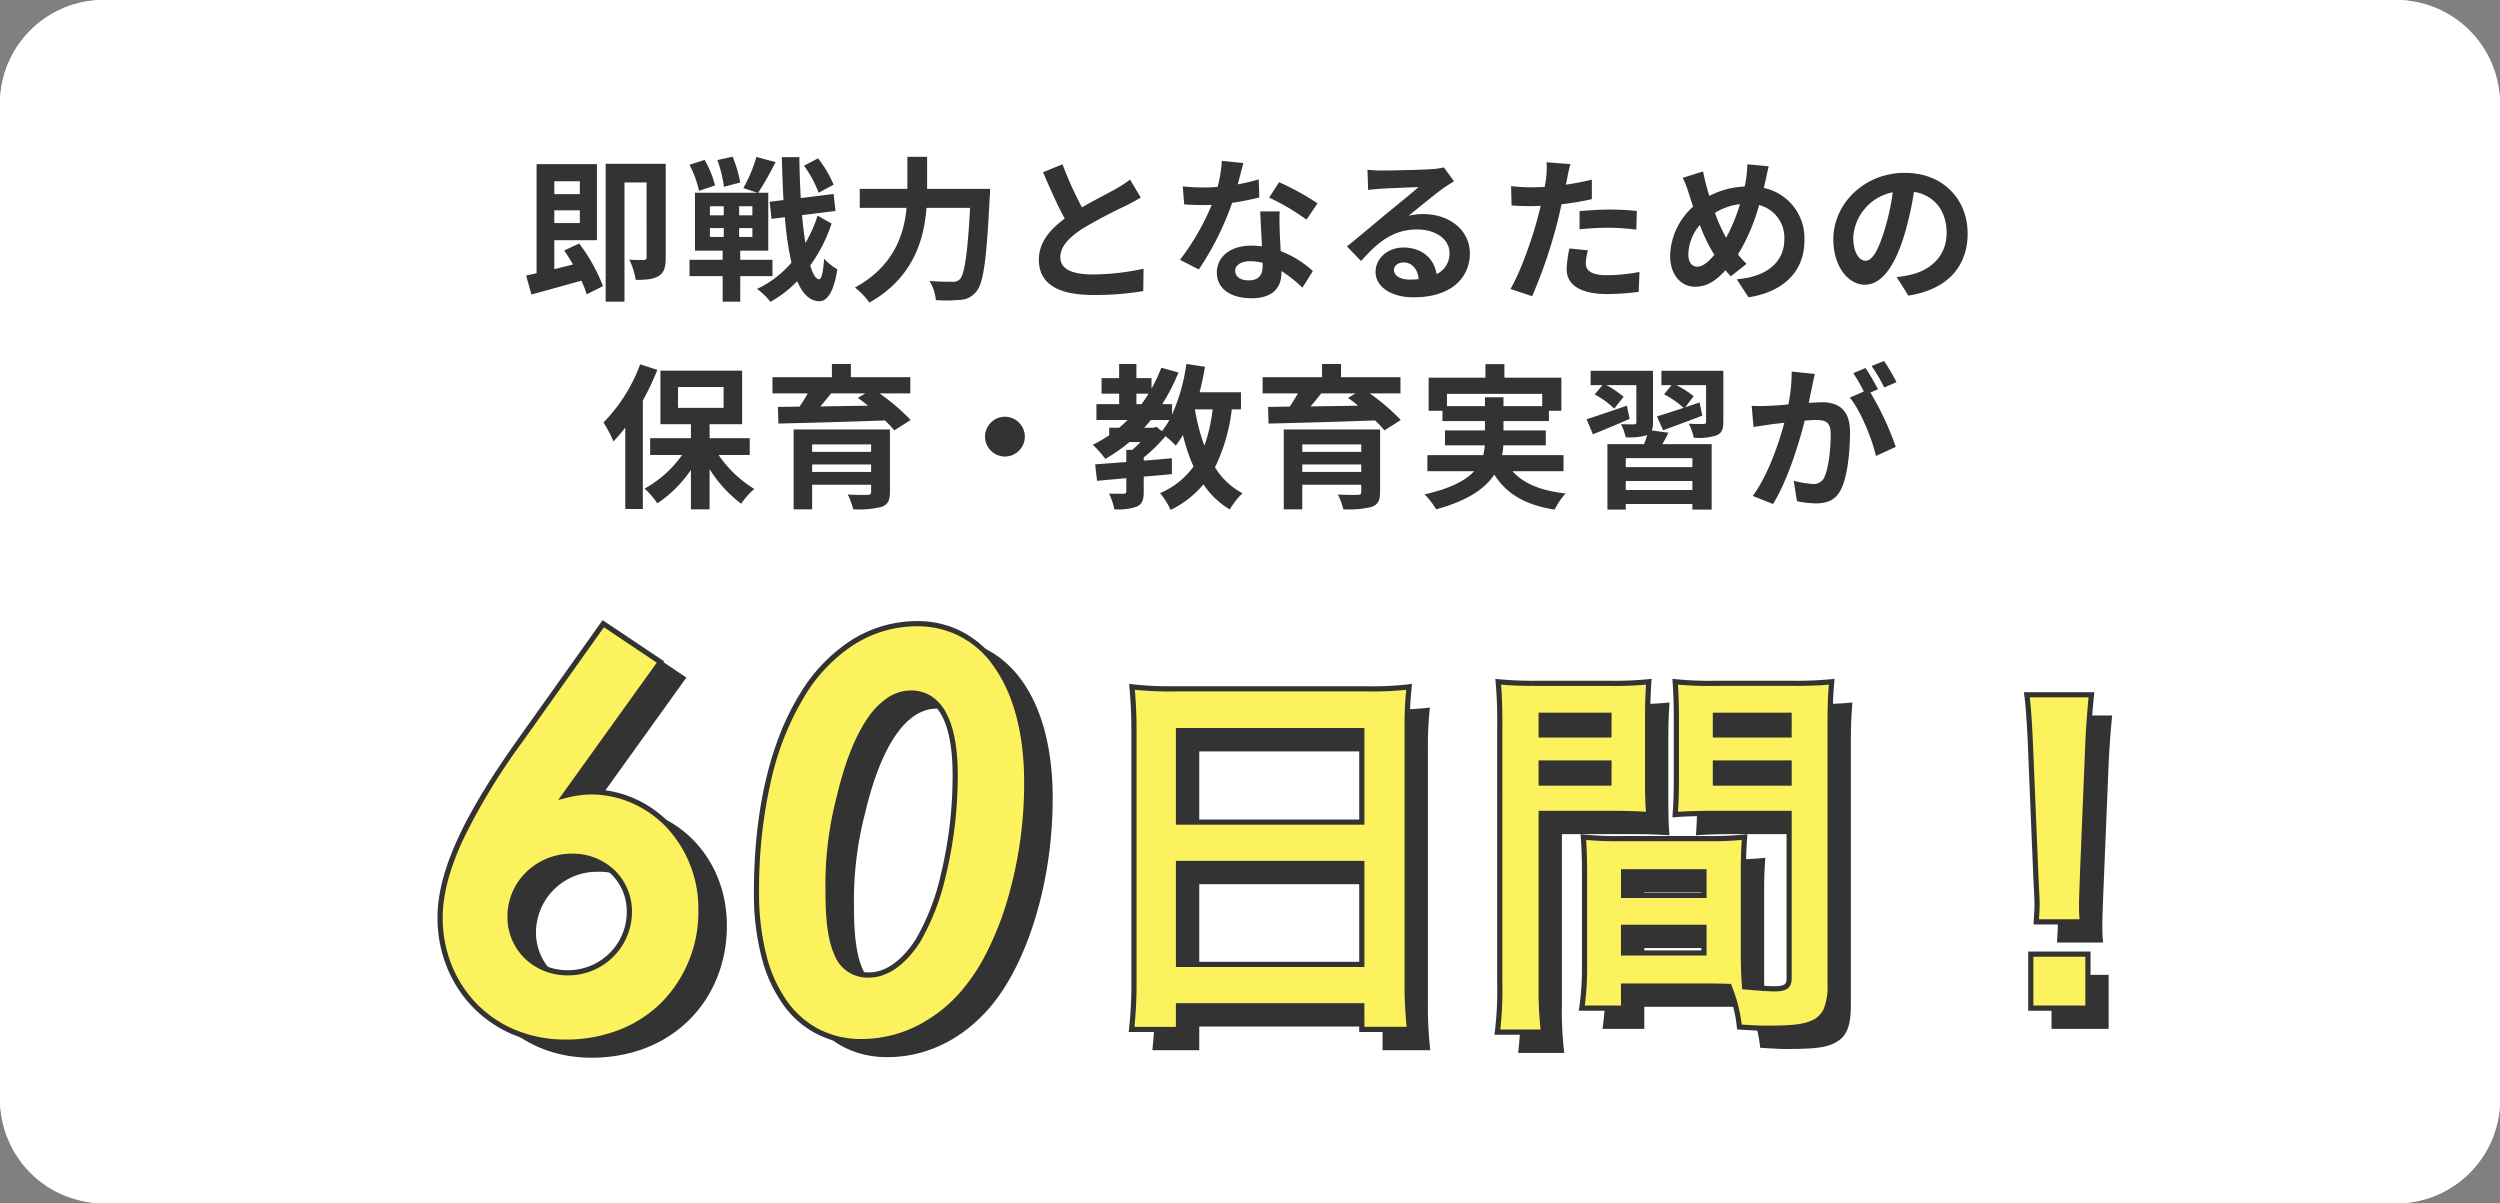
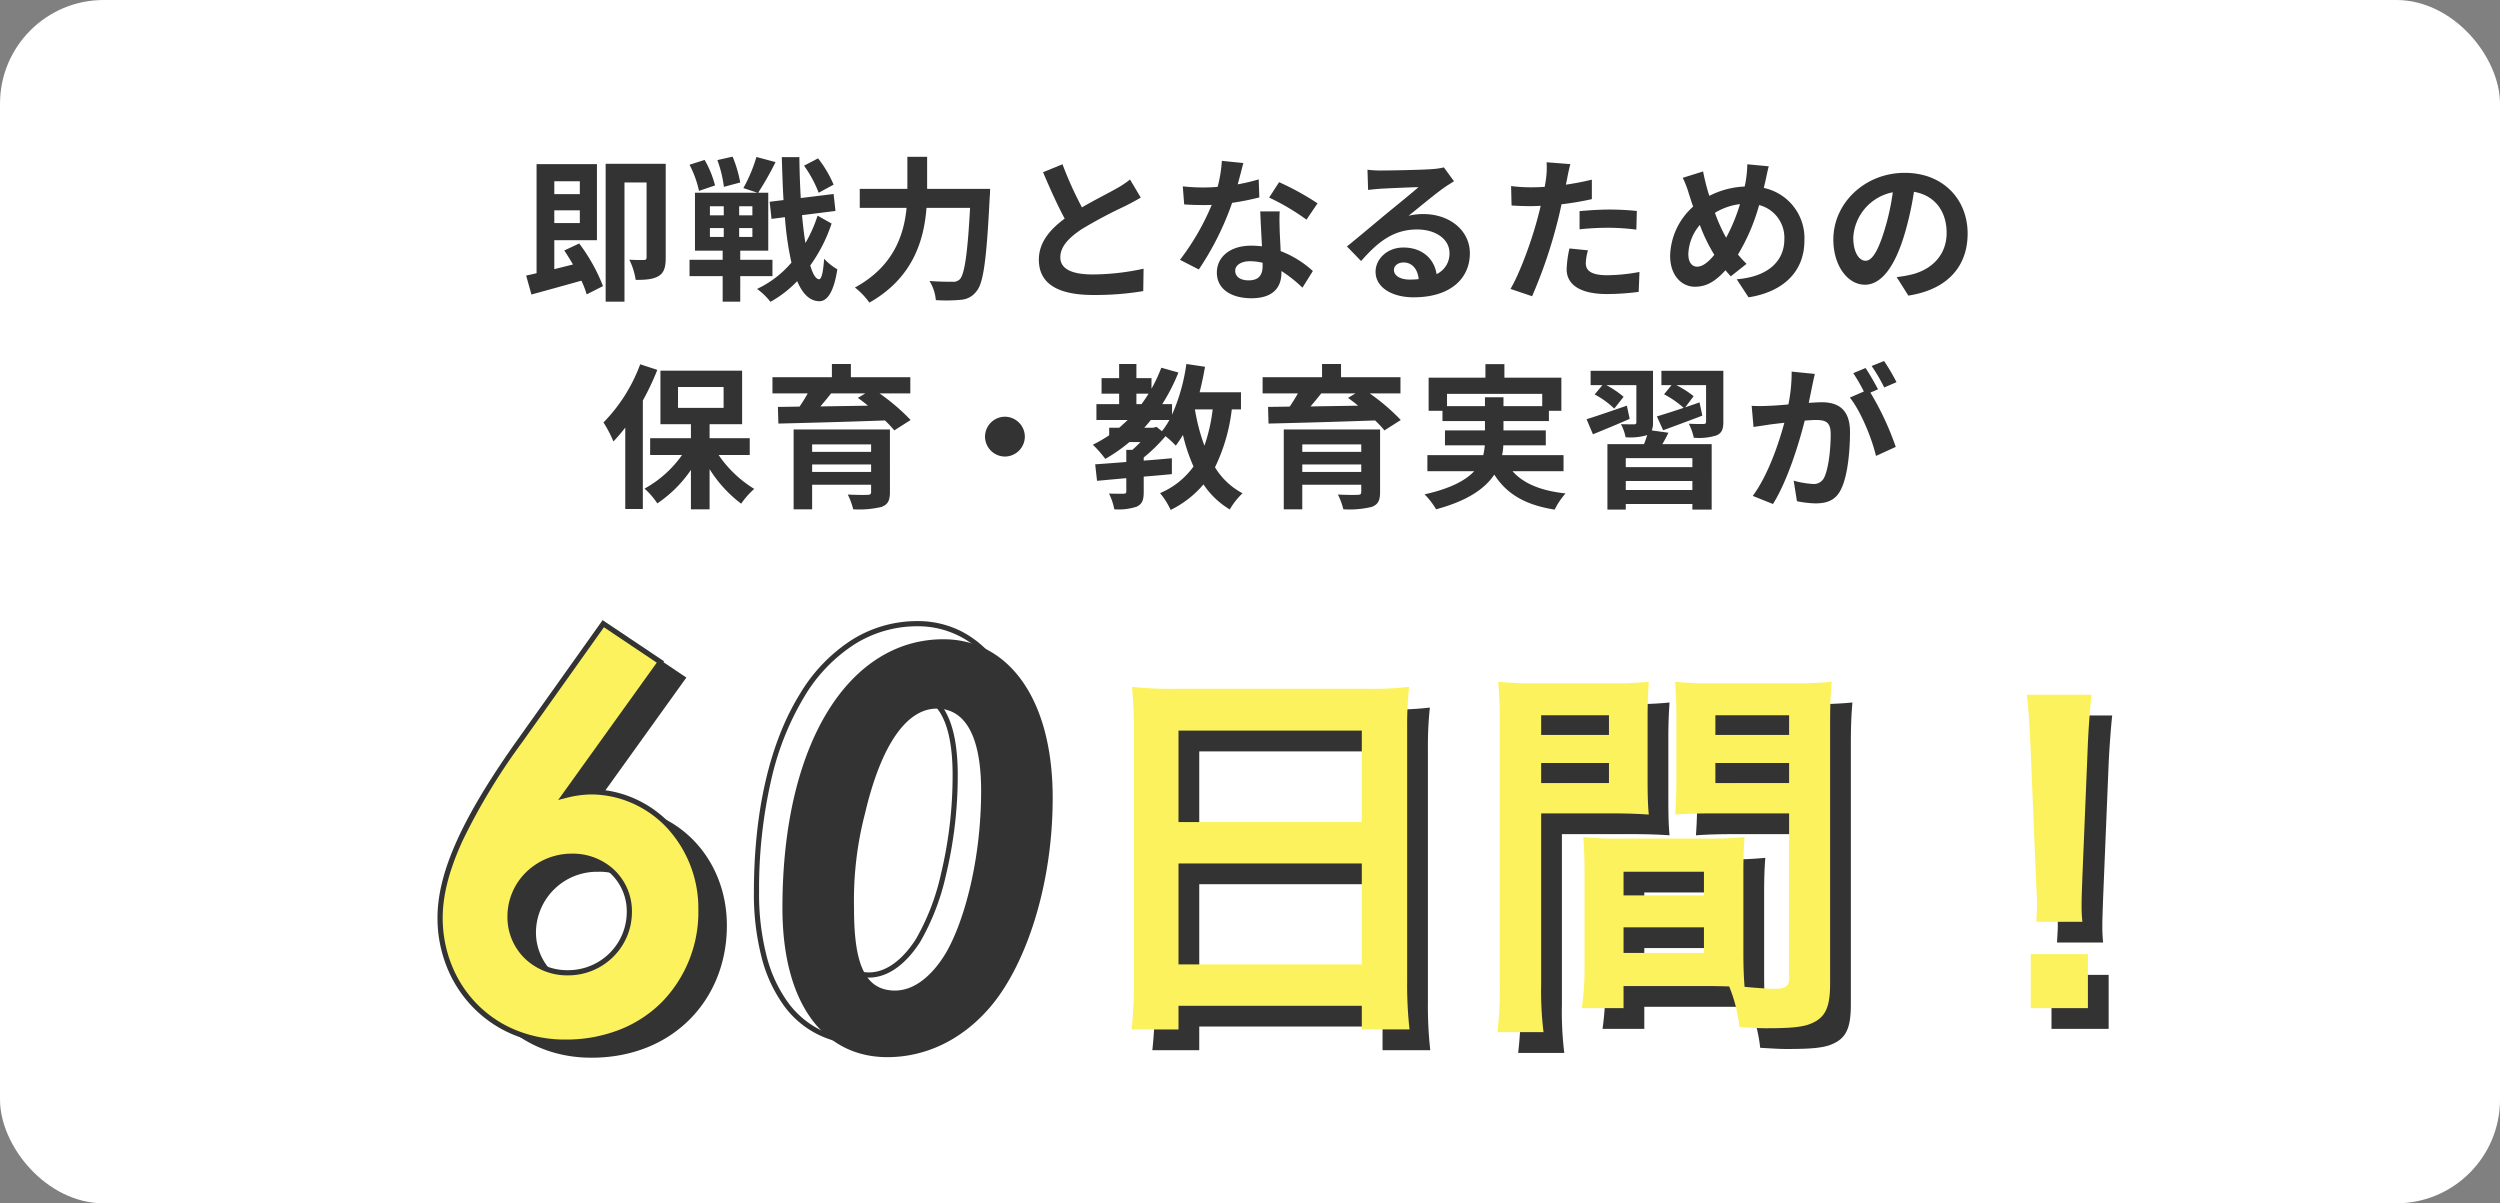
<svg xmlns="http://www.w3.org/2000/svg" width="482" height="232" viewBox="0 0 482 232">
  <rect x="0" y="0" width="482" height="232" fill="#808080" stroke="none" />
  <g transform="translate(-845 -4775)">
    <rect width="482" height="232" rx="20" transform="translate(845 4775)" fill="#fff" />
-     <path d="M20,1A18.983,18.983,0,0,0,1,20V212a18.983,18.983,0,0,0,19,19H462a18.983,18.983,0,0,0,19-19V20A18.983,18.983,0,0,0,462,1H20m0-1H462a20,20,0,0,1,20,20V212a20,20,0,0,1-20,20H20A20,20,0,0,1,0,212V20A20,20,0,0,1,20,0Z" transform="translate(845 4775)" fill="#fff" />
    <path d="M-129.21-20.64v2.49h-4.92v-2.49Zm-4.92,8.07v-2.46h4.92v2.46Zm1.92,5.28c.57.84,1.14,1.77,1.68,2.7l-3.6.9V-9.27h8.22V-23.94h-11.64V-2.91c-.72.18-1.41.33-2.01.45l1.02,3.66c2.73-.75,6.24-1.71,9.63-2.67a16.747,16.747,0,0,1,1.02,2.64l3.15-1.59a34.137,34.137,0,0,0-4.59-8.22ZM-112.65-24h-11.58V2.58h3.63V-20.4h4.26V-6c0,.39-.12.54-.51.54-.42,0-1.65.03-2.82-.06a13.115,13.115,0,0,1,1.23,3.9c1.92,0,3.33-.09,4.44-.75,1.08-.66,1.35-1.83,1.35-3.51Zm32.37,4.02a21.914,21.914,0,0,0-3-5.07l-2.7,1.41a23.13,23.13,0,0,1,2.82,5.22Zm-18-.42a24.717,24.717,0,0,0-1.47-4.98l-2.94.66a23.8,23.8,0,0,1,1.26,5.16Zm-4.86.57a19.352,19.352,0,0,0-2.01-4.92l-2.91.93a20.317,20.317,0,0,1,1.83,5.04Zm-.99,8.22h2.67V-9.9h-2.67Zm0-4.2h2.67v1.74h-2.67Zm8.19,1.74h-2.55v-1.74h2.55Zm0,4.17h-2.55v-1.71h2.55Zm3.87,7.56V-5.49h-6.21V-7.26h5.4V-18.42h-1.95a61.89,61.89,0,0,0,3.36-5.91l-3.69-.99a28.8,28.8,0,0,1-2.52,6l2.73.9h-12.06V-7.26h5.34v1.77h-6.39v3.15h6.39V2.58h3.39V-2.34Zm8.7-11.67a26.718,26.718,0,0,1-2.34,5.28c-.27-1.59-.48-3.42-.66-5.37l6.45-.81-.36-3.27-6.33.78c-.15-2.49-.24-5.13-.27-7.89h-3.39c.09,2.94.18,5.7.33,8.28l-2.67.33.36,3.3,2.58-.33a59.936,59.936,0,0,0,1.26,8.76A19.687,19.687,0,0,1-95.04.12a12.743,12.743,0,0,1,2.58,2.49A21.666,21.666,0,0,0-87.3-1.38c1.02,2.43,2.4,3.81,4.2,3.87,1.26.06,2.76-1.11,3.54-6.15A10.861,10.861,0,0,1-82.11-5.7c-.18,2.58-.48,3.96-.99,3.96-.63-.06-1.2-1.02-1.68-2.67a29.713,29.713,0,0,0,4.11-8.07Zm21.12-5.16v-6.18h-3.81v6.18h-9.18v3.66h9.03c-.51,5.25-2.52,11.31-9.96,15.36a14.229,14.229,0,0,1,2.79,2.91C-64.95-2.01-62.85-9.3-62.37-15.51h8.4c-.48,8.91-1.08,12.84-1.98,13.77a1.773,1.773,0,0,1-1.41.48c-.78,0-2.55,0-4.44-.15a8.288,8.288,0,0,1,1.23,3.69,30.511,30.511,0,0,0,4.8-.06A4.043,4.043,0,0,0-52.71.54c1.32-1.56,1.92-6.06,2.52-18,.06-.48.09-1.71.09-1.71Zm26.1-4.74-3.75,1.53c1.35,3.18,2.79,6.39,4.17,8.94-2.88,2.13-4.98,4.62-4.98,7.92,0,5.16,4.53,6.81,10.5,6.81A55.715,55.715,0,0,0-20.58.54l.06-4.32a46.314,46.314,0,0,1-9.81,1.11c-4.17,0-6.24-1.14-6.24-3.3,0-2.1,1.68-3.81,4.17-5.46a88.8,88.8,0,0,1,8.37-4.44c1.11-.57,2.07-1.08,2.97-1.62l-2.07-3.48a18.747,18.747,0,0,1-2.79,1.83c-1.41.81-4.02,2.1-6.48,3.54A71.26,71.26,0,0,1-36.15-23.91Zm34.86-.24-4.14-.42a25.228,25.228,0,0,1-.81,5.01c-.93.09-1.83.12-2.73.12a37.9,37.9,0,0,1-3.99-.21l.27,3.48c1.29.09,2.52.12,3.75.12.51,0,1.02,0,1.56-.03A47.266,47.266,0,0,1-13.5-5.49l3.63,1.86A55.278,55.278,0,0,0-3.45-16.47,52.045,52.045,0,0,0,1.8-17.52L1.68-21a36.778,36.778,0,0,1-4.05.96C-1.92-21.66-1.53-23.19-1.29-24.15ZM-2.85-3.39c0-1.05,1.11-1.83,2.85-1.83a10.777,10.777,0,0,1,2.43.3v.6c0,1.65-.63,2.79-2.7,2.79C-1.92-1.53-2.85-2.28-2.85-3.39ZM5.73-14.82H1.98c.06,1.83.21,4.5.33,6.72C1.62-8.16.96-8.22.24-8.22c-4.17,0-6.63,2.25-6.63,5.19,0,3.3,2.94,4.95,6.66,4.95,4.26,0,5.79-2.16,5.79-4.95v-.3A25.433,25.433,0,0,1,10.11-.12l2.01-3.21A19.618,19.618,0,0,0,5.91-7.17c-.06-1.5-.15-2.94-.18-3.81C5.7-12.3,5.64-13.56,5.73-14.82Zm5.16,1.59,2.13-3.15a51.677,51.677,0,0,0-7.41-4.08L3.69-17.49A43.3,43.3,0,0,1,10.89-13.23ZM27.75-3.54c0-.75.72-1.44,1.86-1.44,1.62,0,2.73,1.26,2.91,3.21a15.662,15.662,0,0,1-1.74.09C28.98-1.68,27.75-2.43,27.75-3.54Zm-5.1-19.32.12,3.9c.69-.09,1.65-.18,2.46-.24,1.59-.09,5.73-.27,7.26-.3-1.47,1.29-4.59,3.81-6.27,5.19-1.77,1.47-5.4,4.53-7.53,6.24l2.73,2.82c3.21-3.66,6.21-6.09,10.8-6.09,3.54,0,6.24,1.83,6.24,4.53a4.348,4.348,0,0,1-2.49,4.08c-.42-2.85-2.67-5.13-6.39-5.13-3.18,0-5.37,2.25-5.37,4.68,0,3,3.15,4.92,7.32,4.92,7.26,0,10.86-3.75,10.86-8.49,0-4.38-3.87-7.56-8.97-7.56a11.719,11.719,0,0,0-2.85.33c1.89-1.5,5.04-4.14,6.66-5.28.69-.51,1.41-.93,2.1-1.38l-1.95-2.67a13.108,13.108,0,0,1-2.28.33c-1.71.15-8.13.27-9.72.27A20.819,20.819,0,0,1,22.65-22.86ZM65.16-7.32l-3.57-.36a20.979,20.979,0,0,0-.54,4.02c0,3.03,2.73,4.77,7.77,4.77A48.158,48.158,0,0,0,74.94.69l.15-3.84a35.207,35.207,0,0,1-6.24.63c-3.21,0-4.11-.99-4.11-2.31A10.278,10.278,0,0,1,65.16-7.32ZM61.77-23.94l-4.59-.36a15.379,15.379,0,0,1-.09,3.03q-.09.72-.27,1.71-1.4.09-2.7.09a29.688,29.688,0,0,1-3.78-.24l.09,3.75c1.05.06,2.19.12,3.63.12.63,0,1.29-.03,1.98-.06-.18.87-.42,1.71-.63,2.52C54.3-9.18,52.02-2.88,50.22.12l4.17,1.41a93.223,93.223,0,0,0,4.77-13.89c.33-1.23.63-2.55.9-3.84a55.227,55.227,0,0,0,5.85-.99v-3.75c-1.65.39-3.33.72-5.01.96.09-.42.18-.81.24-1.14C61.26-21.78,61.53-23.13,61.77-23.94Zm1.77,9.06v3.51a51.545,51.545,0,0,1,5.79-.3,43.98,43.98,0,0,1,5.16.36l.09-3.6a52.756,52.756,0,0,0-5.28-.27C67.38-15.18,65.22-15.03,63.54-14.88Zm36.48-8.64-4.14-.39a20.266,20.266,0,0,1-.24,2.85q-.09.675-.27,1.44a16.351,16.351,0,0,0-6.81,1.8c-.21-.63-.39-1.26-.54-1.83-.24-.9-.48-1.89-.66-2.88L83.43-21.3a19.035,19.035,0,0,1,1.2,3.12c.27.81.51,1.62.81,2.43A13.116,13.116,0,0,0,81-6.27C81-2.4,83.28-.3,85.77-.3c2.22,0,3.9-.99,5.91-3.18.3.39.66.78,1.02,1.17l3.03-2.4a23.977,23.977,0,0,1-1.65-1.8,37.938,37.938,0,0,0,4.08-9.54,6.492,6.492,0,0,1,4.86,6.63c0,3.75-2.61,7.14-9.18,7.68l2.28,3.48c6.24-.96,10.77-4.59,10.77-10.95a9.889,9.889,0,0,0-7.83-10.14c.09-.39.18-.75.27-1.14C99.51-21.24,99.78-22.71,100.02-23.52ZM84.51-6.57a9.064,9.064,0,0,1,2.22-5.64,32.315,32.315,0,0,0,2.79,5.76c-1.11,1.35-2.22,2.28-3.3,2.28S84.51-5.1,84.51-6.57Zm5.13-7.98a12.021,12.021,0,0,1,4.83-1.68A34.561,34.561,0,0,1,91.8-9.75,30.808,30.808,0,0,1,89.64-14.55Zm48.72,3.99c0-6.54-4.68-11.7-12.12-11.7-7.77,0-13.77,5.91-13.77,12.84,0,5.07,2.76,8.73,6.09,8.73,3.27,0,5.85-3.72,7.65-9.78a60.672,60.672,0,0,0,1.8-8.13c4.05.69,6.3,3.78,6.3,7.92,0,4.38-3,7.14-6.84,8.04a23.074,23.074,0,0,1-2.79.48l2.25,3.57C134.49.24,138.36-4.23,138.36-10.56Zm-22.05.75a9.443,9.443,0,0,1,7.62-8.7,45.03,45.03,0,0,1-1.59,7.26c-1.23,4.05-2.4,5.94-3.66,5.94C117.51-5.31,116.31-6.78,116.31-9.81ZM-117.57,14.65a31.638,31.638,0,0,1-7.08,11.22,23.847,23.847,0,0,1,1.92,3.66,34.186,34.186,0,0,0,2.28-2.67V42.55h3.39V21.64a50.162,50.162,0,0,0,2.79-5.91Zm7.29,4.38h8.79v4.02h-8.79Zm13.83,13.11V28.9h-7.74V26.2h6.27V15.88h-15.75V26.2h5.88v2.7h-7.86v3.24h6.15a21.552,21.552,0,0,1-7.23,6.48,14.732,14.732,0,0,1,2.46,2.85,24.057,24.057,0,0,0,6.48-6.45v7.59h3.6V34.87a24.772,24.772,0,0,0,6.09,6.66,15.188,15.188,0,0,1,2.52-2.85,22.577,22.577,0,0,1-6.87-6.54Zm12.03,3.27V33.97h11.37v1.44Zm11.37-5.31v1.44H-84.42V30.1Zm3.63-2.88H-87.99V42.61h3.57V37.87h11.37v1.38c0,.42-.15.57-.69.57-.45.03-2.37.03-3.81-.06a14.16,14.16,0,0,1,1.05,2.85,18.73,18.73,0,0,0,5.43-.45c1.23-.45,1.65-1.2,1.65-2.88Zm-4.74-6.96-1.44.87c.63.45,1.29.96,1.95,1.5-3.15.06-6.27.09-9.18.15.69-.81,1.41-1.68,2.07-2.52Zm8.67,0V17.14H-76.95V14.59h-3.66v2.55H-92.07v3.12h6.81c-.48.84-1.02,1.74-1.59,2.55l-4.17.06.09,3.21c5.25-.12,13.08-.33,20.55-.6a19.994,19.994,0,0,1,1.8,1.92l3.15-2.01a39.886,39.886,0,0,0-6-5.13Zm18.24,4.5a3.867,3.867,0,0,0-3.84,3.84,3.867,3.867,0,0,0,3.84,3.84,3.867,3.867,0,0,0,3.84-3.84A3.867,3.867,0,0,0-47.25,24.76ZM-7.2,23.35a31.986,31.986,0,0,1-1.59,6.99,37.828,37.828,0,0,1-1.83-6.99Zm-11.46,3.54H-20.4c.45-.48.87-.99,1.29-1.5h3.57a15.01,15.01,0,0,1-1.44,2.16l-1.05-.84Zm-3.24-6.57h2.34c-.42.69-.87,1.35-1.35,2.01h-.99Zm20.16,3.03v-3.3H-9.72c.42-1.59.75-3.24,1.05-4.92l-3.6-.54a36.2,36.2,0,0,1-2.76,9.78V22.33h-1.89a36.33,36.33,0,0,0,3.12-6.09l-3.3-.93a29.43,29.43,0,0,1-1.89,4.05V17.32H-21.9V14.59h-3.33v2.73h-3.39v3h3.39v2.01h-4.38v3.06h6.03c-.54.51-1.08,1.02-1.65,1.5h-1.92v1.44a27,27,0,0,1-3.15,1.83,22.036,22.036,0,0,1,2.4,2.73,30.739,30.739,0,0,0,4.65-3.24h2.13c-.51.54-1.05,1.05-1.56,1.5h-1.17v2.34c-2.25.18-4.32.33-6,.45l.36,3.18c1.65-.15,3.57-.33,5.64-.51v2.55c0,.33-.12.42-.51.45-.36,0-1.68,0-2.82-.03a12.025,12.025,0,0,1,1.02,3.03,11.041,11.041,0,0,0,4.32-.51c1.08-.51,1.35-1.32,1.35-2.85V36.31c1.8-.15,3.63-.3,5.43-.48V32.77c-1.8.15-3.63.33-5.43.45v-.6a32.008,32.008,0,0,0,4.2-4.11,17.9,17.9,0,0,1,1.98,1.83,22.544,22.544,0,0,0,1.38-2.07,33.715,33.715,0,0,0,2.04,6.09,15.235,15.235,0,0,1-6.45,5.13,14.989,14.989,0,0,1,2.04,3.24,19.485,19.485,0,0,0,6.33-4.92A15.916,15.916,0,0,0-3.9,42.64a13.947,13.947,0,0,1,2.46-3.12,13.735,13.735,0,0,1-5.31-5.01A34.536,34.536,0,0,0-3.51,23.35ZM10.08,35.41V33.97H21.45v1.44ZM21.45,30.1v1.44H10.08V30.1Zm3.63-2.88H6.51V42.61h3.57V37.87H21.45v1.38c0,.42-.15.57-.69.57-.45.03-2.37.03-3.81-.06A14.16,14.16,0,0,1,18,42.61a18.73,18.73,0,0,0,5.43-.45c1.23-.45,1.65-1.2,1.65-2.88Zm-4.74-6.96-1.44.87c.63.45,1.29.96,1.95,1.5-3.15.06-6.27.09-9.18.15.69-.81,1.41-1.68,2.07-2.52Zm8.67,0V17.14H17.55V14.59H13.89v2.55H2.43v3.12H9.24c-.48.84-1.02,1.74-1.59,2.55l-4.17.06.09,3.21c5.25-.12,13.08-.33,20.55-.6a19.994,19.994,0,0,1,1.8,1.92l3.15-2.01a39.886,39.886,0,0,0-6-5.13Zm8.97,2.46V20.35H56.34v2.37H48.87V21.01H45.3v1.71ZM60.45,35.26V32.17H48.6a10.185,10.185,0,0,0,.24-1.89h8.19V27.4H48.87V25.6h8.76V23.62h2.4V17.23H49.05V14.62H45.39v2.61H34.44v6.39h2.67V25.6H45.3v1.8H37.59v2.88h7.68a13.75,13.75,0,0,1-.3,1.89H34.2v3.09h9.03c-1.65,1.77-4.53,3.33-9.57,4.47a14.559,14.559,0,0,1,2.22,2.88c6.12-1.65,9.45-4.02,11.22-6.69,2.37,3.72,5.94,5.85,11.64,6.75a13.88,13.88,0,0,1,2.1-3.12c-4.74-.51-8.1-1.89-10.23-4.29ZM72.66,22.63c-2.88.99-5.82,2.01-7.77,2.61l1.23,2.91c2.13-.87,4.68-1.92,7.08-2.97ZM85.29,34.48H72.45V32.74H85.29ZM72.45,38.89V37.15H85.29v1.74ZM77.46,27.4a3.785,3.785,0,0,0,.24-1.56V15.91H65.67v2.76h2.28l-1.5,1.8a16.168,16.168,0,0,1,3.78,2.73l1.8-2.28a18.3,18.3,0,0,0-3.33-2.25h5.79v7.14c0,.3-.12.42-.45.42s-1.5,0-2.52-.03a9.361,9.361,0,0,1,.9,2.52,11.618,11.618,0,0,0,4.08-.39l.09-.03c-.18.54-.39,1.17-.63,1.74H68.91V42.67h3.54V41.59H85.29v1.08h3.72V30.04H79.5a24.754,24.754,0,0,0,1.17-2.19Zm13.8-11.49H79.32v2.76h1.95l-1.44,1.77a18.583,18.583,0,0,1,3.78,2.61c-1.95.66-3.78,1.23-5.16,1.65l1.2,2.67c2.22-.81,4.98-1.83,7.56-2.82L86.67,22c-.93.33-1.86.63-2.76.96l1.62-2.16a18.88,18.88,0,0,0-3.33-2.13h5.73v7.05c0,.33-.12.42-.51.45-.36,0-1.68,0-2.82-.06a10.728,10.728,0,0,1,.96,2.7,11.073,11.073,0,0,0,4.38-.45c1.02-.45,1.32-1.17,1.32-2.61Zm17.64.6-4.47-.45a30.532,30.532,0,0,1-.63,6.33c-1.53.15-2.94.24-3.87.27a28.645,28.645,0,0,1-3.21,0l.36,4.08c.93-.15,2.49-.36,3.36-.51.54-.06,1.5-.18,2.58-.3-1.11,4.11-3.18,10.17-6.09,14.1l3.9,1.56c2.76-4.41,4.98-11.52,6.12-16.08.87-.06,1.62-.12,2.1-.12,1.86,0,2.91.33,2.91,2.73,0,2.97-.42,6.6-1.23,8.31a2.2,2.2,0,0,1-2.25,1.29,17.336,17.336,0,0,1-3.66-.63l.63,3.96a19.715,19.715,0,0,0,3.6.42c2.28,0,3.93-.66,4.92-2.76,1.29-2.61,1.71-7.47,1.71-11.01,0-4.32-2.25-5.73-5.43-5.73-.63,0-1.5.06-2.52.12.21-1.08.45-2.19.63-3.09C108.51,18.25,108.72,17.29,108.9,16.51Zm13.35-2.49-2.4.96a33.93,33.93,0,0,1,2.43,4.14l2.37-1.02A39.911,39.911,0,0,0,122.25,14.02Zm-3.57,1.35-2.37.99a33.168,33.168,0,0,1,2.04,3.54l-2.7,1.17c2.13,2.64,4.26,7.92,5.04,11.25l3.81-1.74a54.439,54.439,0,0,0-4.89-10.47l1.47-.63C120.51,18.37,119.43,16.48,118.68,15.37Z" transform="translate(1086 4830.583)" fill="#333" />
    <g transform="translate(936.744 4870.149)">
      <g transform="translate(129.287 35.917)">
        <path d="M11.628-3.724a79.716,79.716,0,0,1-.456,9.2h9.044V.912h35.34v4.56h9.2a76.992,76.992,0,0,1-.456-9.2v-49.1a68.671,68.671,0,0,1,.38-7.752,61.155,61.155,0,0,1-8.208.38H19.684a67.091,67.091,0,0,1-8.436-.38c.228,2.508.38,5.168.38,8.132Zm8.588-48.412h35.34V-34.5H20.216Zm0,25.612h35.34V-7.068H20.216Zm108.908,1.748c0-2.964.076-4.864.228-6.84a61.122,61.122,0,0,1-7.068.3H105.336a61.968,61.968,0,0,1-7.068-.3c.152,2.052.228,4.18.228,6.84V-6.232a52.393,52.393,0,0,1-.532,7.6h8.056V-2.888h16.112c.608,0,2.052,0,4.256.076a28.864,28.864,0,0,1,1.976,7.828c3.876.228,4.18.228,5.244.228,4.712,0,6.992-.228,8.588-.912,2.736-1.14,3.648-3.116,3.648-7.676v-49.78c0-3.8.076-5.7.3-8.436a68.174,68.174,0,0,1-7.828.3H123.728a65.028,65.028,0,0,1-7.752-.3c.152,2.356.228,4.484.228,7.068v11.628c0,3.268-.076,4.712-.228,6.916,1.9-.152,4.332-.228,6.992-.228H137.94V-4.408c0,1.52-.684,2.052-2.812,2.052-1.368,0-4.1-.228-5.776-.38-.152-1.976-.228-3.724-.228-6.612Zm-5.4-30.324H137.94v3.8H123.728Zm0,9.2H137.94v3.876H123.728ZM106.02-24.928h15.5v4.56h-15.5Zm0,10.716h15.5v4.94h-15.5ZM90.136-36.176h13.756c2.66,0,5.016.076,6.992.228-.152-1.672-.228-3.42-.228-6.916V-54.492c0-2.964.076-4.636.228-7.068a64.214,64.214,0,0,1-7.752.3H89.68a69.026,69.026,0,0,1-7.828-.3,84.257,84.257,0,0,1,.3,8.512V-3.42A67.941,67.941,0,0,1,81.7,6h8.892a65.922,65.922,0,0,1-.456-9.348Zm0-18.924h13.072v3.8H90.136Zm0,9.2h13.072v3.876H90.136ZM194.484-15.276a27.142,27.142,0,0,1-.152-3.192c0-1.064,0-1.064.152-5.472l1.064-25.84c.152-3.268.456-7.22.684-9.272H183.768c.3,2.128.532,5.928.684,9.272l1.064,25.84c.228,4.56.228,4.56.228,5.4,0,.912-.076,1.672-.152,3.268Zm1.064,16.644V-9.044h-11.02V1.368Z" transform="translate(-10.031 65.934)" fill="#333" />
        <path d="M11.628-3.724a79.716,79.716,0,0,1-.456,9.2h9.044V.912h35.34v4.56h9.2a76.992,76.992,0,0,1-.456-9.2v-49.1a68.671,68.671,0,0,1,.38-7.752,61.155,61.155,0,0,1-8.208.38H19.684a67.091,67.091,0,0,1-8.436-.38c.228,2.508.38,5.168.38,8.132Zm8.588-48.412h35.34V-34.5H20.216Zm0,25.612h35.34V-7.068H20.216Zm108.908,1.748c0-2.964.076-4.864.228-6.84a61.122,61.122,0,0,1-7.068.3H105.336a61.968,61.968,0,0,1-7.068-.3c.152,2.052.228,4.18.228,6.84V-6.232a52.393,52.393,0,0,1-.532,7.6h8.056V-2.888h16.112c.608,0,2.052,0,4.256.076a28.864,28.864,0,0,1,1.976,7.828c3.876.228,4.18.228,5.244.228,4.712,0,6.992-.228,8.588-.912,2.736-1.14,3.648-3.116,3.648-7.676v-49.78c0-3.8.076-5.7.3-8.436a68.174,68.174,0,0,1-7.828.3H123.728a65.028,65.028,0,0,1-7.752-.3c.152,2.356.228,4.484.228,7.068v11.628c0,3.268-.076,4.712-.228,6.916,1.9-.152,4.332-.228,6.992-.228H137.94V-4.408c0,1.52-.684,2.052-2.812,2.052-1.368,0-4.1-.228-5.776-.38-.152-1.976-.228-3.724-.228-6.612Zm-5.4-30.324H137.94v3.8H123.728Zm0,9.2H137.94v3.876H123.728ZM106.02-24.928h15.5v4.56h-15.5Zm0,10.716h15.5v4.94h-15.5ZM90.136-36.176h13.756c2.66,0,5.016.076,6.992.228-.152-1.672-.228-3.42-.228-6.916V-54.492c0-2.964.076-4.636.228-7.068a64.214,64.214,0,0,1-7.752.3H89.68a69.026,69.026,0,0,1-7.828-.3,84.257,84.257,0,0,1,.3,8.512V-3.42A67.941,67.941,0,0,1,81.7,6h8.892a65.922,65.922,0,0,1-.456-9.348Zm0-18.924h13.072v3.8H90.136Zm0,9.2h13.072v3.876H90.136ZM194.484-15.276a27.142,27.142,0,0,1-.152-3.192c0-1.064,0-1.064.152-5.472l1.064-25.84c.152-3.268.456-7.22.684-9.272H183.768c.3,2.128.532,5.928.684,9.272l1.064,25.84c.228,4.56.228,4.56.228,5.4,0,.912-.076,1.672-.152,3.268Zm1.064,16.644V-9.044h-11.02V1.368Z" transform="translate(-14.031 61.934)" fill="#fcf25d" />
-         <path d="M91.172,6.5H81.129l.075-.566a66.505,66.505,0,0,0,.452-9.358V-53.048a84.111,84.111,0,0,0-.3-8.465l-.057-.609.608.065a68.627,68.627,0,0,0,7.775.3h13.452a64.369,64.369,0,0,0,7.7-.3l.591-.066-.037.594c-.154,2.461-.227,4.142-.227,7.037v11.628c0,3.652.086,5.336.226,6.871l.054.589-.59-.045c-1.954-.15-4.294-.227-6.954-.227H90.636V-3.344a65.689,65.689,0,0,0,.451,9.275Zm-8.9-1h7.751a72.61,72.61,0,0,1-.383-8.848V-36.676h14.256c2.425,0,4.59.063,6.444.187-.112-1.426-.18-3.139-.18-6.375V-54.492c0-2.684.062-4.333.193-6.509a70.21,70.21,0,0,1-7.217.245H89.68c-3.4,0-5.348-.063-7.276-.246.187,2.209.252,4.326.252,7.954V-3.42A71.661,71.661,0,0,1,82.268,5.5Zm-16.957.468H55.056V1.412H20.716v4.56H10.61l.066-.558a78.8,78.8,0,0,0,.453-9.138V-52.44c0-2.644-.124-5.289-.378-8.087l-.056-.618.616.077a66.825,66.825,0,0,0,8.374.376H56.468a60.946,60.946,0,0,0,8.142-.376l.63-.084-.067.632a68.642,68.642,0,0,0-.377,7.7v49.1a76.372,76.372,0,0,0,.453,9.141Zm-9.255-1H64.2a79.145,79.145,0,0,1-.4-8.7v-49.1A69.982,69.982,0,0,1,64.115-60a66.817,66.817,0,0,1-7.647.307H19.684A72.291,72.291,0,0,1,11.8-60c.221,2.6.328,5.084.328,7.564V-3.724a82.356,82.356,0,0,1-.4,8.7h7.985V.412h36.34Zm77.552.772c-1.062,0-1.383,0-5.273-.229l-.412-.024-.055-.409a27.758,27.758,0,0,0-1.832-7.405c-2.007-.065-3.325-.065-3.9-.065H106.52V1.868H97.374l.1-.582A51.819,51.819,0,0,0,98-6.232V-24.776c0-2.589-.07-4.687-.227-6.8l-.044-.6.594.061a61.16,61.16,0,0,0,7.017.3h16.948a60.4,60.4,0,0,0,7.017-.3l.6-.062-.046.6c-.163,2.119-.227,4.026-.227,6.8V-9.348c0,2.788.074,4.479.195,6.152,1.6.142,4.056.34,5.309.34,2.084,0,2.312-.5,2.312-1.552V-35.676H122.968c-2.7,0-5.1.078-6.952.226l-.579.046.04-.579c.154-2.236.227-3.643.227-6.882V-54.492c0-2.466-.068-4.57-.227-7.036l-.038-.595.593.066a64.369,64.369,0,0,0,7.7.3H138.32a67.734,67.734,0,0,0,7.775-.3l.6-.064-.05.6c-.234,2.814-.3,4.7-.3,8.394v49.78c0,4.791-1.035,6.92-3.955,8.137C140.749,5.5,138.45,5.744,133.608,5.744Zm-4.8-1.2c3.473.2,3.776.2,4.8.2,4.694,0,6.89-.228,8.391-.872l0,0a4.545,4.545,0,0,0,2.59-2.308,11.647,11.647,0,0,0,.75-4.907v-49.78c0-3.462.059-5.349.257-7.878-1.94.185-3.836.246-7.281.246H123.728A71.26,71.26,0,0,1,116.512-61c.134,2.24.192,4.22.192,6.509v11.628c0,2.983-.061,4.428-.19,6.375,1.787-.122,4-.187,6.454-.187H138.44V-4.408c0,2.118-1.324,2.552-3.312,2.552-1.338,0-3.9-.208-5.821-.382l-.421-.038-.032-.421c-.142-1.842-.229-3.6-.229-6.65V-24.776c0-2.542.053-4.365.186-6.284a64.06,64.06,0,0,1-6.526.248H105.336a64.979,64.979,0,0,1-6.528-.248c.129,1.944.188,3.911.188,6.284V-6.232a55.829,55.829,0,0,1-.45,7.1h6.974V-3.388h16.612c.617,0,2.061,0,4.273.076l.334.012.117.313A28.917,28.917,0,0,1,128.8,4.541Zm67.244-2.673h-12.02V-9.544h12.02Zm-11.02-1h10.02V-8.544h-10.02ZM56.056-6.568H19.716V-27.024h36.34Zm-35.34-1h34.34V-26.024H20.716Zm101.308-1.2h-16.5v-5.94h16.5Zm-15.5-1h14.5v-3.94h-14.5Zm88.517-5h-9.969l.025-.524c.028-.589.056-1.059.08-1.474.041-.7.071-1.207.071-1.77,0-.823,0-.823-.227-5.371l-1.064-25.844c-.136-2.987-.364-7.014-.679-9.222l-.082-.571h13.6l-.062.555c-.21,1.889-.52,5.769-.681,9.24l-1.064,25.837c-.152,4.4-.152,4.4-.152,5.451a26.535,26.535,0,0,0,.15,3.142Zm-8.919-1h7.817c-.1-1.2-.1-1.9-.1-2.692,0-1.073,0-1.073.152-5.489L195.048-49.8c.148-3.183.421-6.709.628-8.751H184.338c.282,2.318.487,5.978.613,8.749l1.064,25.842c.228,4.568.228,4.568.228,5.417,0,.592-.031,1.111-.073,1.829C186.154-16.434,186.136-16.127,186.118-15.776Zm-64.094-4.092h-16.5v-5.56h16.5Zm-15.5-1h14.5v-3.56h-14.5ZM56.056-34H19.716V-52.636h36.34Zm-35.34-1h34.34V-51.636H20.716ZM138.44-41.528H123.228V-46.4H138.44Zm-14.212-1H137.44V-45.4H124.228Zm-20.52,1H89.636V-46.4h14.072Zm-13.072-1h12.072V-45.4H90.636Zm47.8-8.272H123.228v-4.8H138.44Zm-14.212-1H137.44v-2.8H124.228Zm-20.52,1H89.636v-4.8h14.072Zm-13.072-1h12.072v-2.8H90.636Z" transform="translate(-14.031 61.934)" fill="#333" />
      </g>
      <g transform="translate(-10 25.06)">
        <path d="M19.26-56.175C9.2-42.051,3.852-31.137,3.852-22.042c0,12.84,9.523,23.968,24.182,23.968,15.729,0,26.108-11.235,26.108-25.466,0-13.268-9.844-22.791-21.293-22.791a20.833,20.833,0,0,0-5.029.749L46.331-71.369,35.31-78.752ZM29.318-33.919a10.672,10.672,0,0,1,11.021,10.7,11.76,11.76,0,0,1-11.877,11.77A10.786,10.786,0,0,1,17.334-22.256,11.762,11.762,0,0,1,29.318-33.919Z" transform="translate(4.256 81.791)" fill="#333" />
        <path d="M19.26-56.175C9.2-42.051,3.852-31.137,3.852-22.042c0,12.84,9.523,23.968,24.182,23.968,15.729,0,26.108-11.235,26.108-25.466,0-13.268-9.844-22.791-21.293-22.791a20.833,20.833,0,0,0-5.029.749L46.331-71.369,35.31-78.752ZM29.318-33.919a10.672,10.672,0,0,1,11.021,10.7,11.76,11.76,0,0,1-11.877,11.77A10.786,10.786,0,0,1,17.334-22.256,11.762,11.762,0,0,1,29.318-33.919Z" transform="translate(-0.744 78.791)" fill="#fcf25d" />
        <path d="M35.184-79.438,47.038-71.5,29.005-46.376a18.59,18.59,0,0,1,3.844-.455,20.855,20.855,0,0,1,8.356,1.737,21.5,21.5,0,0,1,6.944,4.836A23.876,23.876,0,0,1,54.642-23.54a25.843,25.843,0,0,1-7.3,18.422A24.734,24.734,0,0,1,38.935.412a29.183,29.183,0,0,1-10.9,2.014A26.024,26.024,0,0,1,17.877.447,23.239,23.239,0,0,1,10.085-4.9,23.766,23.766,0,0,1,5.1-12.7a25.392,25.392,0,0,1-1.752-9.345c0-8.753,4.781-19.369,15.5-34.423Zm10.439,8.2L35.436-78.066,19.668-55.885A120.635,120.635,0,0,0,8.238-37.013C5.623-31.338,4.352-26.441,4.352-22.042a24.4,24.4,0,0,0,1.682,8.979,22.77,22.77,0,0,0,4.772,7.474A22.245,22.245,0,0,0,18.265-.474a25.03,25.03,0,0,0,9.769,1.9A28.189,28.189,0,0,0,38.563-.516a23.74,23.74,0,0,0,8.069-5.307,24.851,24.851,0,0,0,7.01-17.717,22.882,22.882,0,0,0-6.213-16.024,20.5,20.5,0,0,0-6.622-4.613,19.861,19.861,0,0,0-7.958-1.654,20.55,20.55,0,0,0-4.908.734l-1.322.331ZM29.318-34.419a11.678,11.678,0,0,1,8.185,3.2,11,11,0,0,1,3.336,8,12.183,12.183,0,0,1-3.556,8.645,12.33,12.33,0,0,1-8.821,3.625,11.765,11.765,0,0,1-8.28-3.258,11.119,11.119,0,0,1-3.348-8.049,11.931,11.931,0,0,1,3.656-8.638A12.6,12.6,0,0,1,29.318-34.419Zm-.856,22.47a11.337,11.337,0,0,0,8.112-3.33,11.19,11.19,0,0,0,3.265-7.94A10.01,10.01,0,0,0,36.808-30.5a10.683,10.683,0,0,0-7.49-2.922,11.6,11.6,0,0,0-8.132,3.243,10.939,10.939,0,0,0-3.352,7.92,10.127,10.127,0,0,0,3.045,7.332A10.771,10.771,0,0,0,28.462-11.949Z" transform="translate(-0.744 78.791)" fill="#333" />
        <path d="M34.882-78.752c-17.869,0-31.03,19.474-31.03,51.788,0,18.832,8.239,28.783,20.223,28.783,7.383,0,14.445-3.317,19.9-9.737,6.634-7.811,11.984-23.005,11.984-40.232C55.961-67.624,47.187-78.752,34.882-78.752ZM33.6-65.377c5.564,0,8.56,5.457,8.56,15.836,0,14.124-3.638,26.322-7.169,31.886-2.675,4.173-5.992,6.634-9.416,6.634-6.1,0-7.918-5.671-7.918-15.836a66.649,66.649,0,0,1,2.14-18.4C22.9-58.422,27.82-65.377,33.6-65.377Z" transform="translate(65.256 81.791)" fill="#333" />
-         <path d="M34.882-78.752c-17.869,0-31.03,19.474-31.03,51.788,0,18.832,8.239,28.783,20.223,28.783,7.383,0,14.445-3.317,19.9-9.737,6.634-7.811,11.984-23.005,11.984-40.232C55.961-67.624,47.187-78.752,34.882-78.752ZM33.6-65.377c5.564,0,8.56,5.457,8.56,15.836,0,14.124-3.638,26.322-7.169,31.886-2.675,4.173-5.992,6.634-9.416,6.634-6.1,0-7.918-5.671-7.918-15.836a66.649,66.649,0,0,1,2.14-18.4C22.9-58.422,27.82-65.377,33.6-65.377Z" transform="translate(60.256 78.791)" fill="#fcf25d" />
        <path d="M34.882-79.252a18.471,18.471,0,0,1,8.718,2.1,19.8,19.8,0,0,1,6.842,6.106c3.937,5.5,6.018,13.421,6.018,22.895a80.76,80.76,0,0,1-3.527,23.8,60.165,60.165,0,0,1-3.841,9.505,38.149,38.149,0,0,1-4.735,7.254,28.856,28.856,0,0,1-9.392,7.4A24.8,24.8,0,0,1,24.075,2.319,17.949,17.949,0,0,1,9.067-5.214a27.376,27.376,0,0,1-4.223-9.178A48.859,48.859,0,0,1,3.352-26.964c0-15.662,3.074-28.9,8.889-38.275a31.553,31.553,0,0,1,9.99-10.39A23.611,23.611,0,0,1,34.882-79.252ZM24.075,1.319A23.81,23.81,0,0,0,34.53-1.092,27.863,27.863,0,0,0,43.6-8.242,37.154,37.154,0,0,0,48.2-15.305a59.164,59.164,0,0,0,3.776-9.347,79.747,79.747,0,0,0,3.481-23.5c0-9.264-2.017-16.98-5.832-22.313a17.586,17.586,0,0,0-14.747-7.789A22.625,22.625,0,0,0,22.759-74.78a30.567,30.567,0,0,0-9.668,10.067A54.483,54.483,0,0,0,6.674-48.573,93.993,93.993,0,0,0,4.352-26.964,47.866,47.866,0,0,0,5.81-14.651,26.387,26.387,0,0,0,9.872-5.807a17.285,17.285,0,0,0,6.21,5.329A17.72,17.72,0,0,0,24.075,1.319Zm9.523-67.2a7.258,7.258,0,0,1,3.952,1.092A8.463,8.463,0,0,1,40.4-61.59c1.5,2.756,2.254,6.81,2.254,12.049a82.182,82.182,0,0,1-2.275,19.272,45.375,45.375,0,0,1-4.972,12.882c-2.839,4.428-6.332,6.866-9.838,6.866a6.811,6.811,0,0,1-6.7-4.4C17.7-17.507,17.155-21.3,17.155-26.857a67.418,67.418,0,0,1,2.154-18.522c1.548-6.567,3.558-11.669,5.973-15.16A14.422,14.422,0,0,1,29.168-64.5,8.057,8.057,0,0,1,33.6-65.877ZM25.573-11.521c3.153,0,6.348-2.274,9-6.4a44.391,44.391,0,0,0,4.844-12.582,81.167,81.167,0,0,0,2.246-19.034c0-12.675-4.383-15.336-8.06-15.336-2.72,0-5.241,1.651-7.493,4.907-2.343,3.388-4.3,8.375-5.823,14.824a65.784,65.784,0,0,0-2.127,18.289C18.155-15.964,20.3-11.521,25.573-11.521Z" transform="translate(60.256 78.791)" fill="#333" />
      </g>
    </g>
  </g>
</svg>